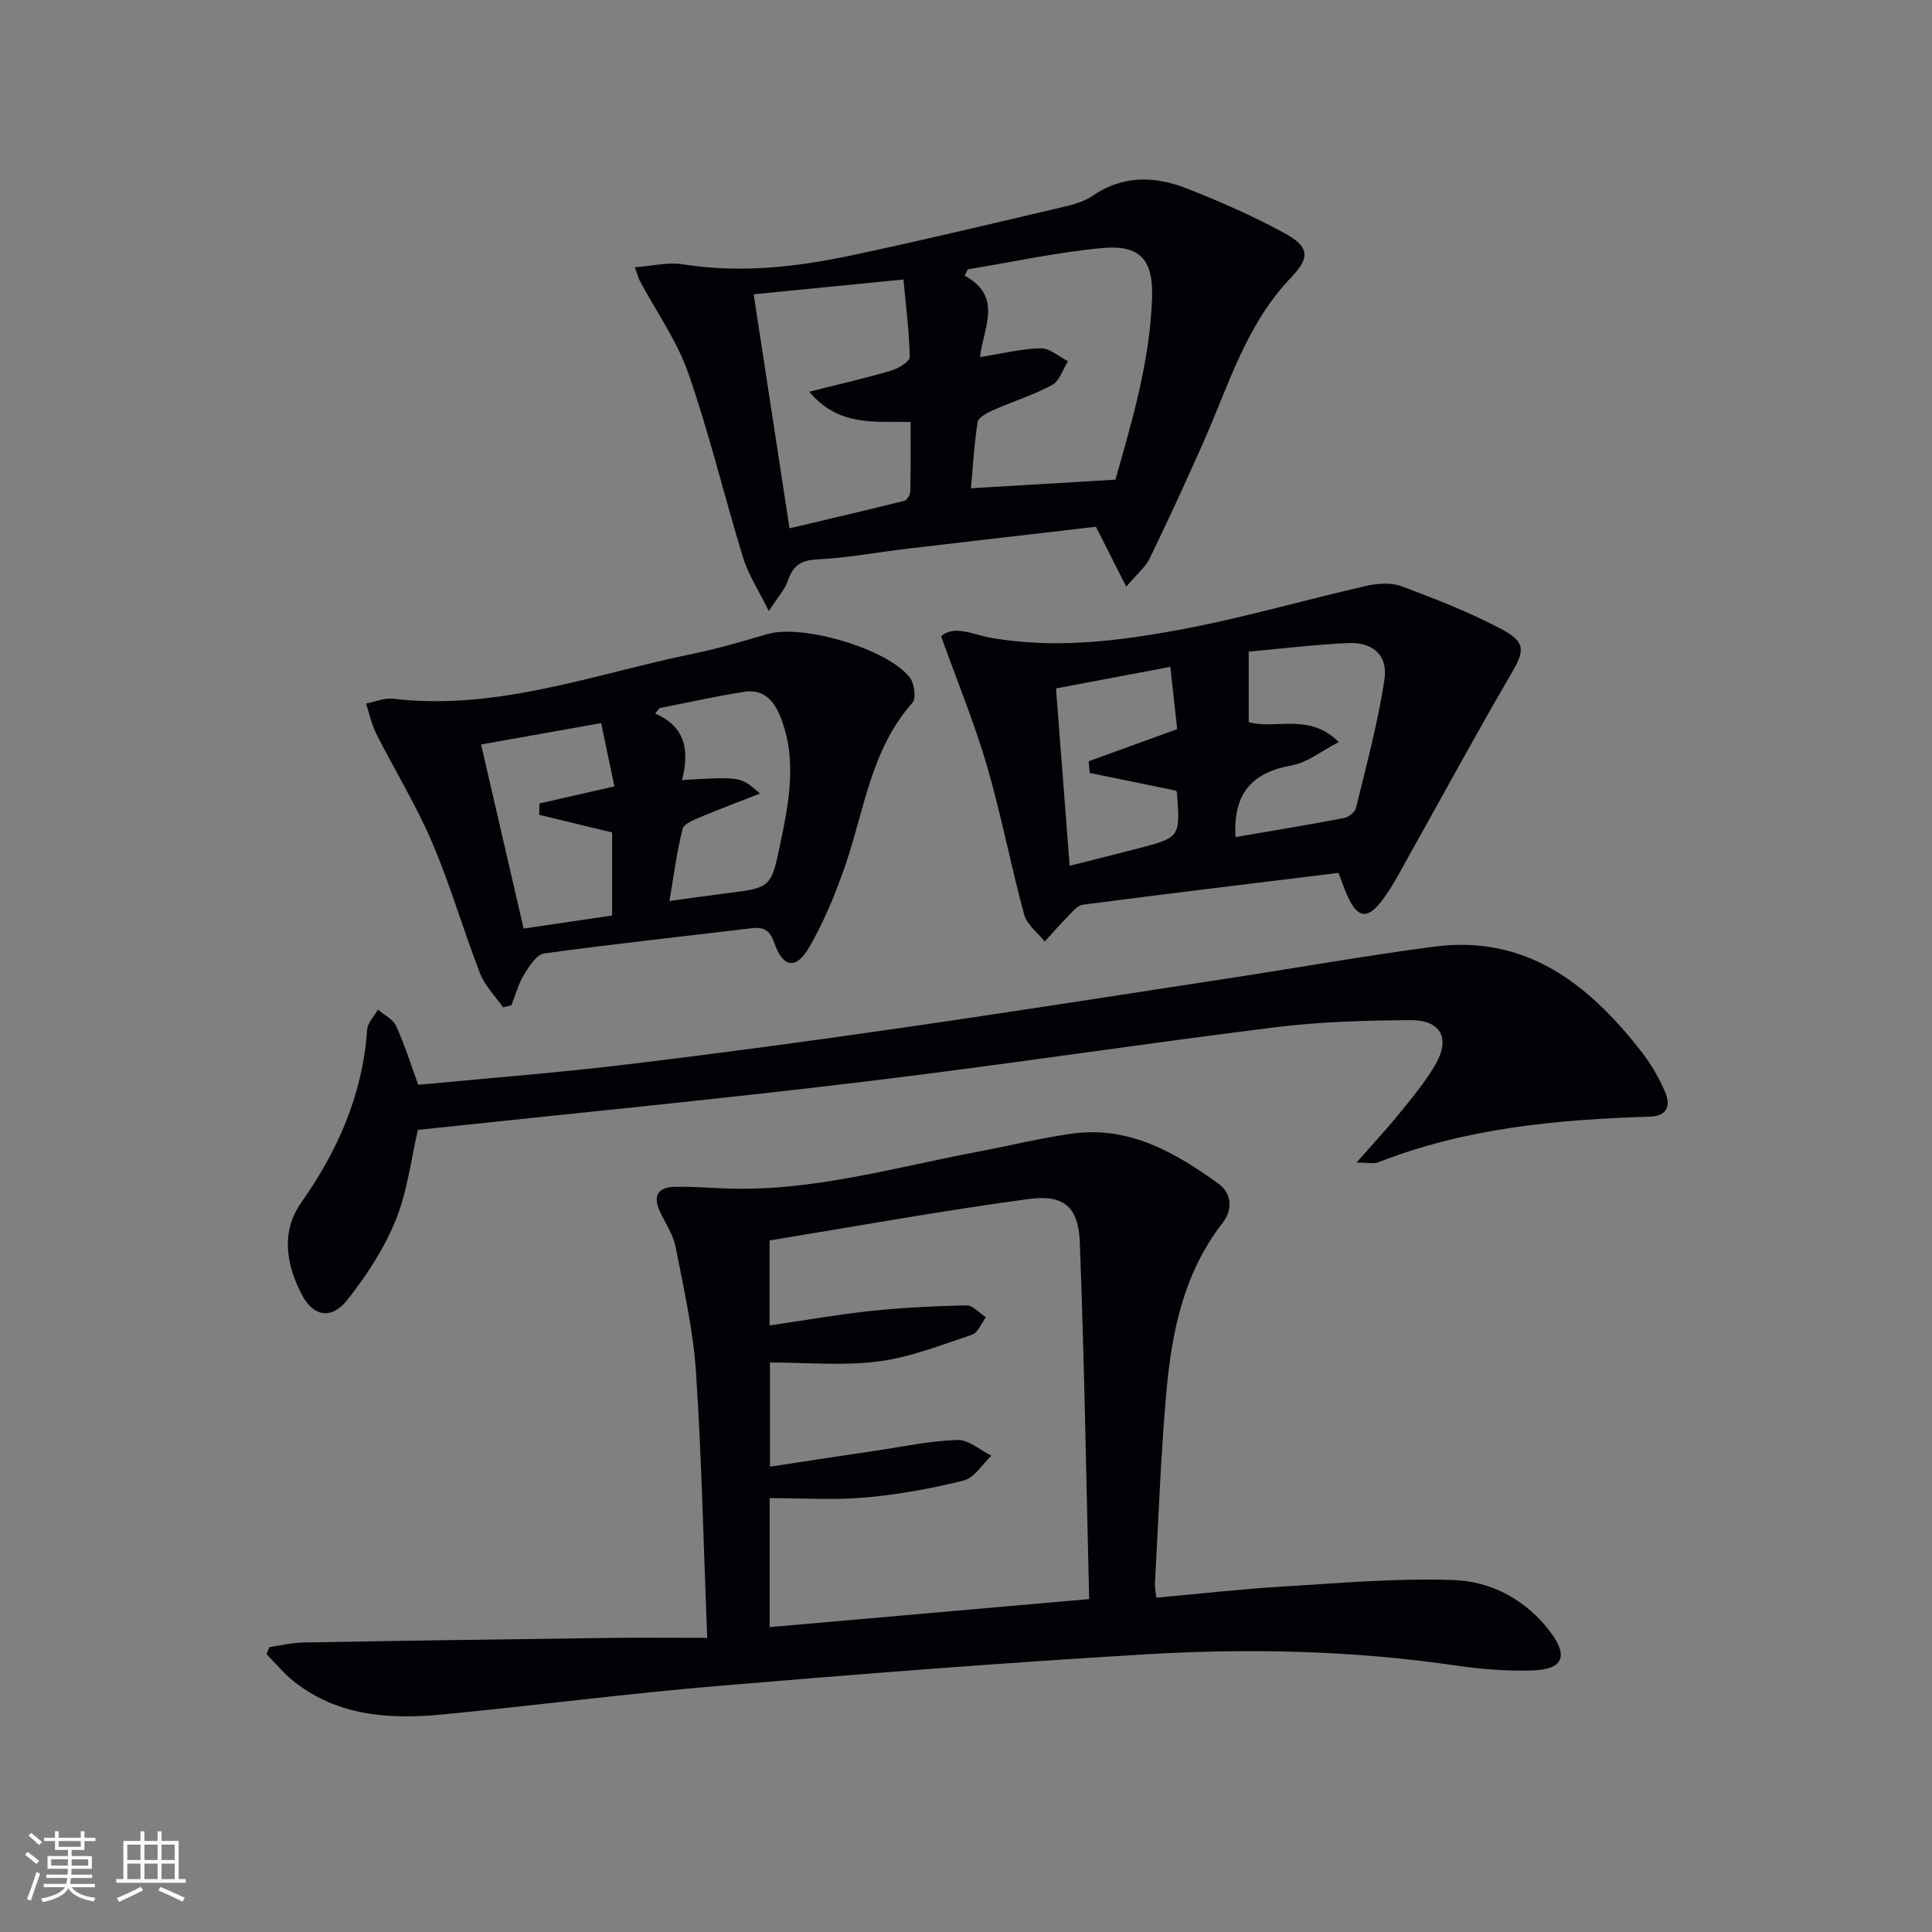
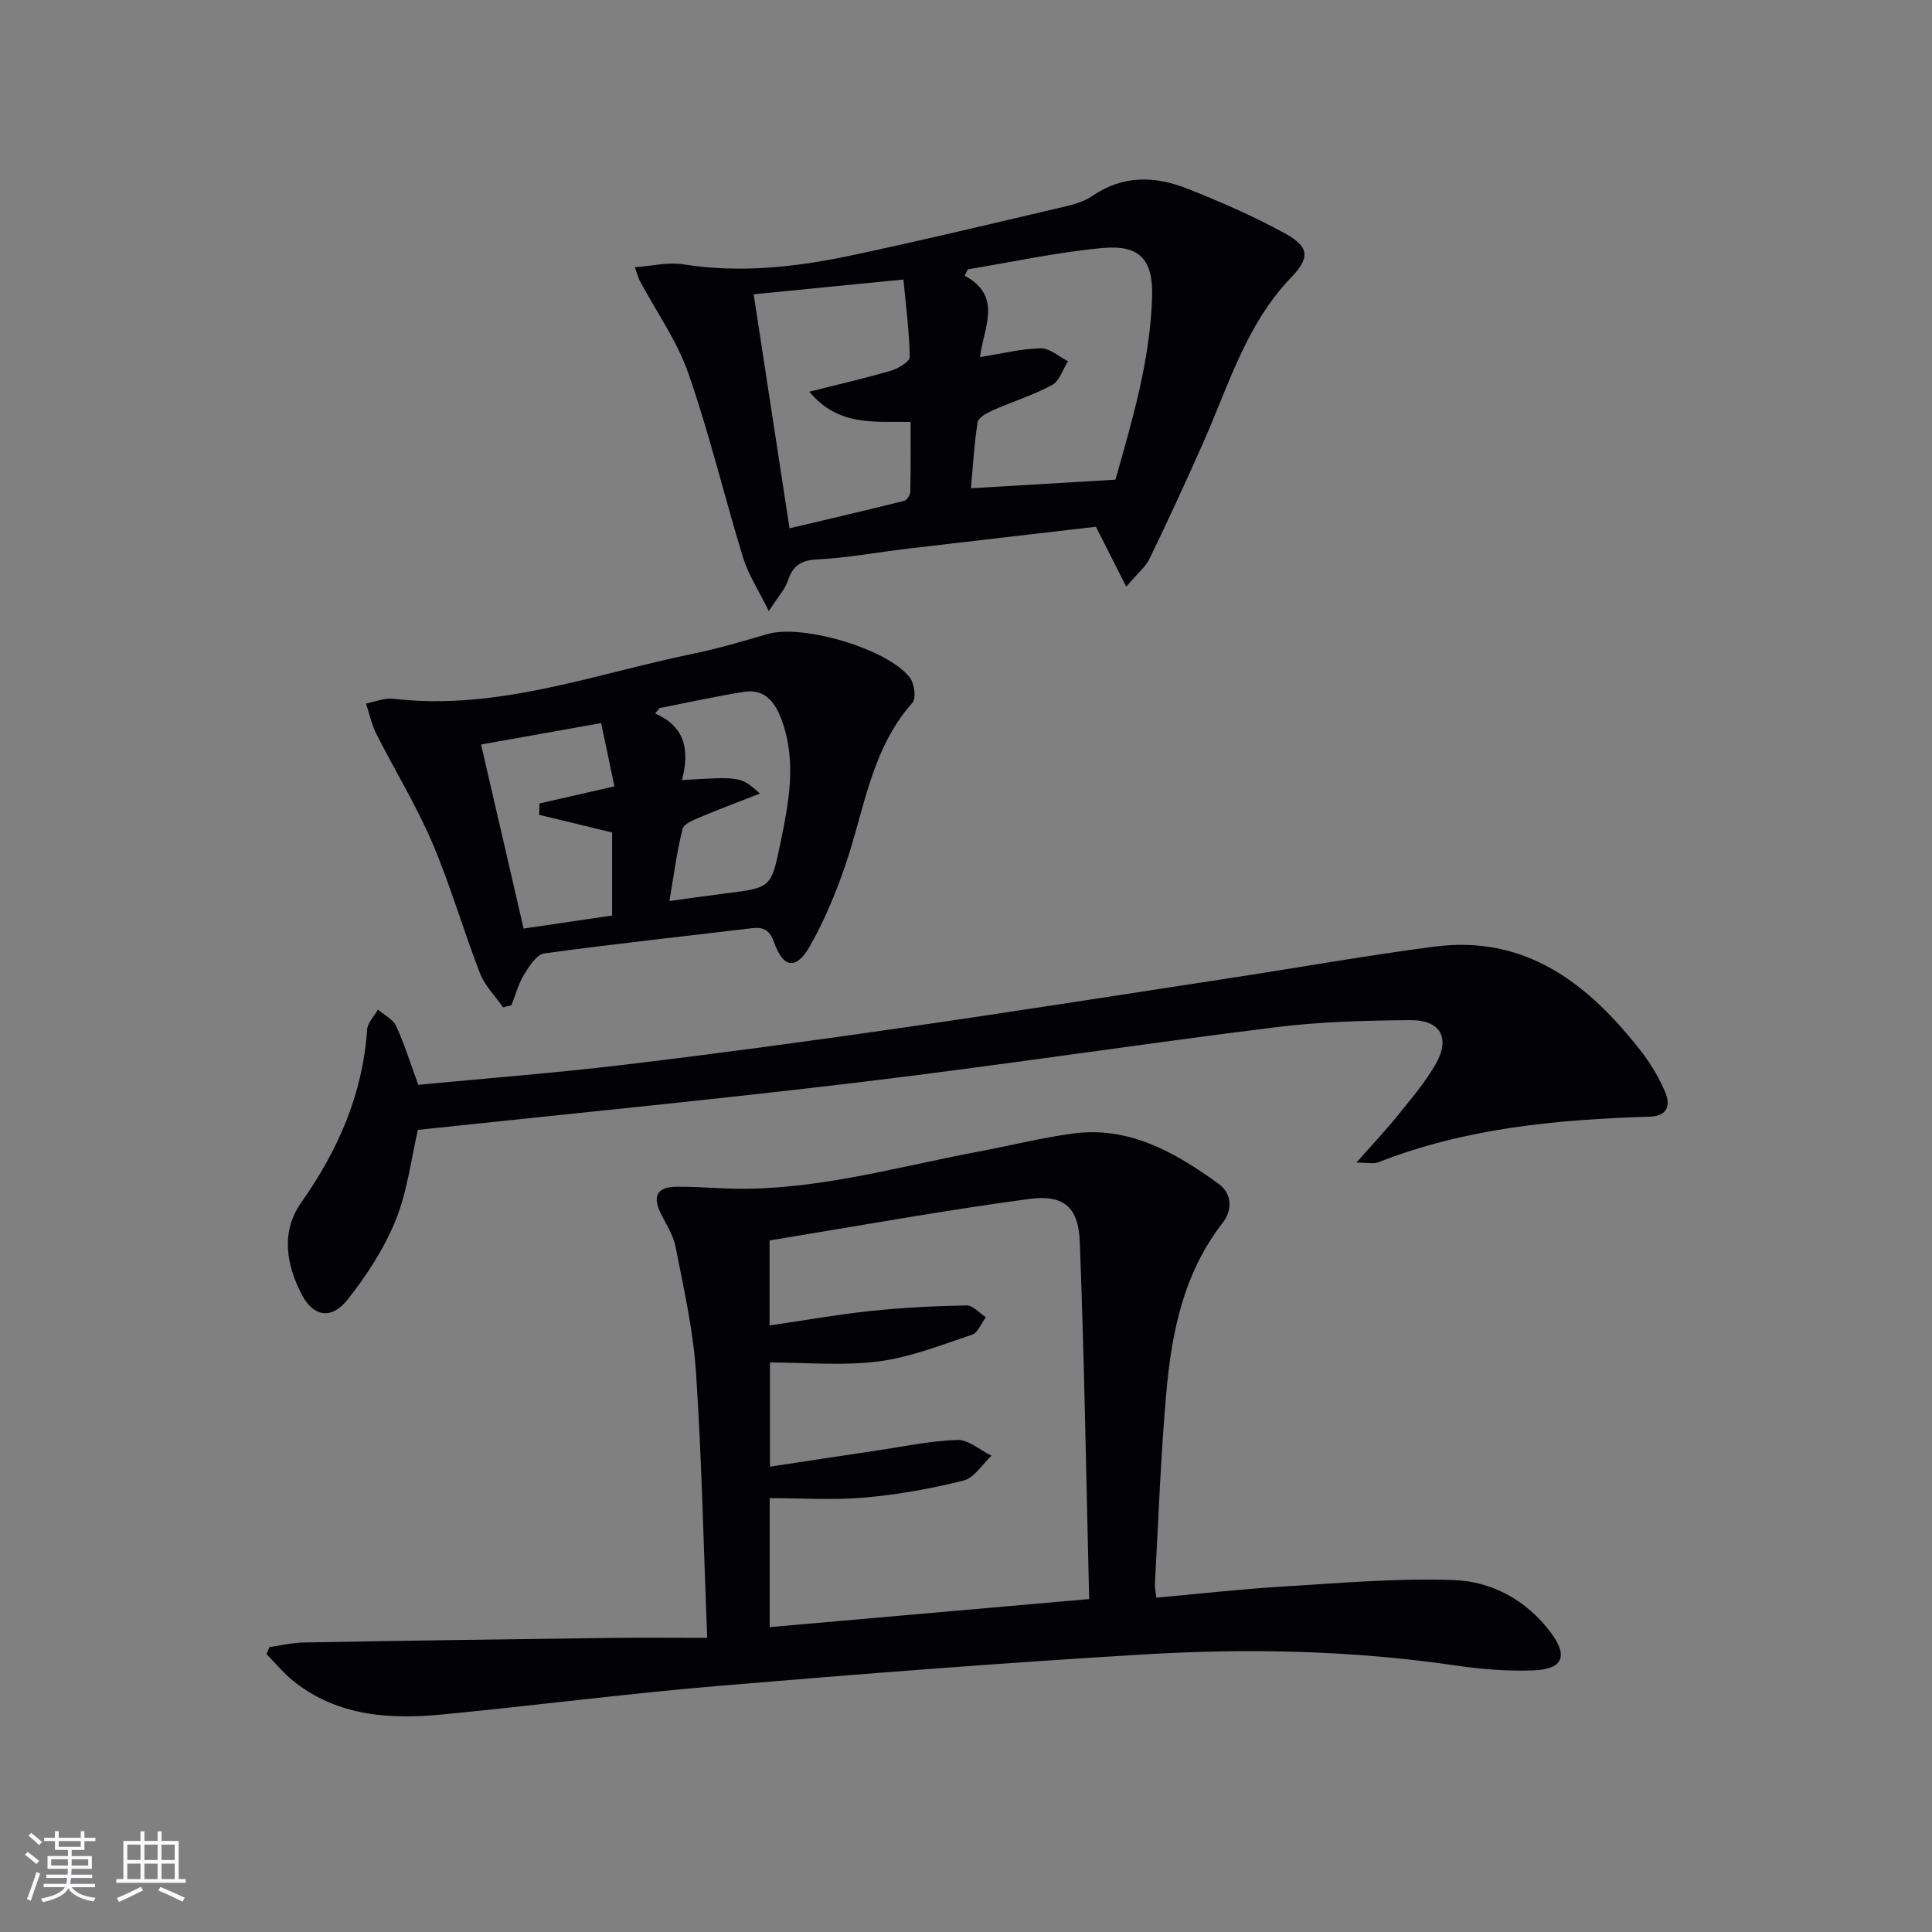
<svg xmlns="http://www.w3.org/2000/svg" enable-background="new 0 0 400 400" viewBox="0 0 400 400">
  <rect x="0" y="0" width="400" height="400" fill="#808080" stroke="none" />
  <g fill="#010106">
    <path d="m146.42 339.1c-.78-19.56-1.14-37.34-2.33-55.08-.58-8.69-2.55-17.31-4.22-25.89-.49-2.54-2.11-4.86-3.23-7.27-1.6-3.45-.29-5.11 3.29-5.15 2.99-.03 5.99.13 8.99.29 18.38.99 35.87-4.23 53.64-7.57 6.51-1.22 12.97-2.84 19.52-3.74 11.71-1.59 21.22 3.91 30.2 10.39 2.85 2.06 2.89 5.48.87 8.08-8.14 10.45-10.6 22.78-11.7 35.42-1.15 13.08-1.61 26.22-2.34 39.34-.04.79.16 1.6.29 2.86 8.79-.79 17.32-1.76 25.88-2.28 11.88-.72 23.81-1.79 35.68-1.37 7.89.28 15.04 4.14 20.05 10.79 3.74 4.96 2.61 7.71-3.65 7.92-5.29.18-10.66-.24-15.91-1.01-21.34-3.13-42.81-3.59-64.25-2.32-29.52 1.75-59.01 4.06-88.48 6.54-19.02 1.6-37.97 4.06-56.98 5.9-10.96 1.06-21.72.43-30.88-6.81-2.09-1.65-3.8-3.77-5.69-5.68.21-.48.41-.97.62-1.45 2.35-.33 4.7-.91 7.06-.95 21.26-.38 42.51-.68 63.77-.95 6.27-.08 12.56-.01 19.8-.01zm79.08-8.03c-.62-25.13-1-49.55-1.94-73.96-.28-7.16-3.29-9.84-10.47-8.88-18.01 2.41-35.9 5.68-53.76 8.59v17.6c7.27-1.06 14.09-2.27 20.97-3 6.58-.69 13.2-1.02 19.81-1.15 1.32-.02 2.67 1.59 4.01 2.45-.95 1.25-1.65 3.21-2.88 3.62-6.38 2.13-12.79 4.68-19.39 5.53-7.33.94-14.87.22-22.44.22v21.57c7.7-1.17 14.9-2.27 22.1-3.34 5.56-.82 11.12-2.02 16.71-2.19 2.32-.07 4.7 2.11 7.05 3.26-1.9 1.77-3.54 4.57-5.74 5.13-6.7 1.68-13.59 2.92-20.47 3.53-6.53.57-13.16.12-19.71.12v26.71c21.97-1.93 43.58-3.83 66.15-5.81z" />
    <path d="m226.9 109.06c-12.9 1.5-25.92 2.99-38.94 4.53-6.26.74-12.5 1.92-18.78 2.23-3.43.17-5.03 1.35-6.07 4.43-.6 1.78-2.01 3.28-3.94 6.27-2.17-4.43-4.25-7.58-5.32-11.05-3.89-12.69-6.97-25.65-11.33-38.17-2.34-6.73-6.65-12.78-10.05-19.15-.29-.55-.44-1.19-1.03-2.82 3.64-.26 6.9-1.1 9.95-.61 11.87 1.9 23.53.57 35.08-1.88 14.6-3.1 29.12-6.59 43.65-9.99 2.09-.49 4.31-1.09 6.04-2.28 6.27-4.32 12.91-4.16 19.5-1.57 6.93 2.72 13.81 5.73 20.34 9.3 5.19 2.85 5.22 5.08 1.24 9.23-9.27 9.68-12.89 22.32-18.13 34.13-3.57 8.04-7.24 16.03-11.07 23.94-.87 1.8-2.6 3.19-4.86 5.87-2.36-4.67-4.17-8.24-6.28-12.41zm-24-35.13c4.51-.71 8.53-1.73 12.56-1.82 1.87-.04 3.77 1.72 5.66 2.67-1.07 1.69-1.76 4.1-3.29 4.93-3.91 2.11-8.23 3.44-12.31 5.25-1.21.54-2.97 1.5-3.12 2.47-.73 4.68-.99 9.42-1.37 13.66 10.13-.6 19.66-1.17 29.91-1.78 3.37-11.93 7.21-24.6 7.59-37.93.22-7.62-2.59-10.72-10.15-10.04-9.39.85-18.67 2.89-28 4.42-.22.44-.44.87-.66 1.31 8 4.36 3.88 10.73 3.18 16.86zm-46.86-13c2.51 16.37 4.9 32.02 7.42 48.45 8.13-1.92 15.96-3.74 23.75-5.69.56-.14 1.25-1.23 1.26-1.89.11-4.77.06-9.54.06-14.44-7.58-.14-14.92.98-20.97-6.26 6.22-1.57 11.64-2.8 16.96-4.37 1.49-.44 3.85-1.87 3.83-2.81-.08-5.21-.78-10.41-1.3-16.05-10.77 1.07-20.74 2.05-31.01 3.06z" />
    <path d="m280.84 240.7c3.35-3.81 6.14-6.77 8.69-9.93 2.71-3.35 5.54-6.69 7.68-10.4 3.14-5.45 1.08-9.21-5.25-9.16-9.3.07-18.66.32-27.88 1.47-28.66 3.57-57.22 7.92-85.89 11.36-30.48 3.66-61.05 6.62-91.67 9.89-1.39 5.93-2.15 12.64-4.59 18.68-2.38 5.88-6.01 11.44-9.96 16.45-3.32 4.21-7.08 3.59-9.5-1.05-3.22-6.19-4.34-13-.13-18.99 7.65-10.86 12.76-22.47 13.67-35.85.1-1.42 1.46-2.76 2.24-4.14 1.29 1.11 3.11 1.97 3.75 3.37 1.73 3.74 2.95 7.71 4.6 12.2 13.98-1.34 28.19-2.43 42.33-4.12 19.13-2.28 38.22-4.86 57.29-7.61 23.17-3.34 46.29-6.98 69.43-10.52 13.78-2.11 27.51-4.57 41.32-6.36 18.99-2.47 31.91 7.73 42.75 21.6 2.03 2.6 3.78 5.53 5.05 8.56 1.1 2.61.56 4.92-3.2 5.04-19.17.6-38.15 2.34-56.24 9.46-.91.37-2.12.05-4.49.05z" />
-     <path d="m277.13 180.72c-17.79 2.18-35.38 4.3-52.95 6.59-1.13.15-2.17 1.51-3.11 2.45-1.65 1.67-3.2 3.45-4.78 5.18-1.46-1.85-3.68-3.5-4.25-5.59-2.78-10.23-4.75-20.68-7.72-30.84-2.56-8.79-6.08-17.3-9.47-26.77 2.62-2.44 6.73-.32 10.27.3 13.04 2.3 25.94.75 38.65-1.57 13.16-2.41 26.06-6.2 39.13-9.17 2.35-.53 5.18-.72 7.35.1 7.1 2.67 14.23 5.43 20.89 9.01 4.91 2.64 4.42 4.51 1.64 9.26-7.11 12.16-13.81 24.56-20.7 36.85-1.87 3.32-3.59 6.78-5.86 9.81-3.16 4.21-5.22 3.78-7.36-1.11-.66-1.5-1.18-3.05-1.73-4.5zm-21.33-7.41c7.51-1.29 15-2.52 22.46-3.94.95-.18 2.27-1.21 2.48-2.07 2.14-8.83 4.55-17.63 5.89-26.6.76-5.08-2.41-7.8-7.58-7.56-6.9.32-13.78 1.17-20.52 1.77v14.6c5.66 1.59 12.51-2.04 18.64 4.13-3.7 1.91-6.54 4.27-9.69 4.82-8.11 1.43-12.23 5.67-11.68 14.85zm-30.18-13.28c-.08-.81-.16-1.62-.23-2.42 6.02-2.19 12.05-4.37 18.33-6.65-.45-4.08-.9-8.28-1.41-12.9-8.06 1.52-15.62 2.95-23.68 4.47.95 12.28 1.87 24.23 2.83 36.72 5.17-1.31 9.62-2.4 14.06-3.56 8.83-2.31 8.83-2.32 8.16-11.54-.02-.29-.32-.56-.26-.47-6.13-1.25-11.96-2.45-17.8-3.65z" />
    <path d="m104.15 208.56c-1.62-2.35-3.78-4.49-4.78-7.07-3.47-8.96-6.13-18.25-9.9-27.07-3.3-7.72-7.75-14.95-11.55-22.47-.99-1.96-1.44-4.18-2.14-6.29 1.88-.36 3.83-1.21 5.65-.99 21.58 2.54 41.61-5.13 62.15-9.34 5.18-1.06 10.28-2.59 15.37-4.07 7.22-2.09 24.95 3.09 29.45 9.07.92 1.23 1.32 4.26.5 5.18-8.59 9.67-9.95 22.2-13.91 33.72-1.98 5.75-4.35 11.47-7.36 16.74-2.78 4.86-5.47 4.48-7.33-.78-.94-2.64-2.16-3.31-4.67-3.01-14.32 1.72-28.67 3.25-42.96 5.22-1.59.22-3.13 2.68-4.19 4.41-1.17 1.91-1.75 4.19-2.58 6.3-.59.15-1.17.3-1.75.45zm22.58-19.01c0-6.02 0-11.77 0-17.2-5.17-1.25-10.13-2.45-15.1-3.65.02-.78.04-1.56.06-2.35 5-1.14 9.99-2.28 15.52-3.54-.89-4.23-1.75-8.37-2.75-13.1-8.65 1.54-16.87 3-24.86 4.43 2.98 12.91 5.84 25.27 8.81 38.11 6.1-.9 12.09-1.78 18.32-2.7zm9.83-42.95c-.31.38-.62.75-.93 1.13 6.6 2.84 7.03 8.06 5.57 13.78 12.17-.74 12.17-.74 16.15 2.79-4.34 1.7-8.31 3.17-12.22 4.82-1.41.6-3.53 1.4-3.81 2.49-1.19 4.73-1.81 9.6-2.72 14.94 4.42-.61 8-1.13 11.6-1.58 9.3-1.16 9.45-1.12 11.31-10.08 1.75-8.46 3.48-16.99.42-25.56-1.32-3.7-3.37-6.8-7.89-6.09-5.86.92-11.66 2.22-17.48 3.36z" />
  </g>
  <path d="m5.17 384 .55-.58c.85.61 1.65 1.24 2.4 1.87l-.59.64c-.83-.73-1.62-1.38-2.36-1.93m1.22 9.53-.82-.34c.71-1.76 1.37-3.64 1.98-5.63.24.13.5.25.76.36-.6 1.67-1.24 3.54-1.92 5.61m-.5-13.5.57-.54c.56.44 1.31 1.06 2.26 1.87l-.64.64c-.68-.66-1.41-1.32-2.19-1.97m3.25.46h2.24v-1.36h.77v1.36h4.57v-1.36h.76v1.36h2.28v.69h-2.28v1.84h-2.64v1.26h4.18v2.64h-4.21c0 .45-.02.86-.05 1.21h4.32v.69h-4.38c-.04.34-.1.75-.19 1.22h5.15v.69h-4.82c.87 1.19 2.51 1.92 4.93 2.19-.17.32-.3.57-.37.76-2.77-.49-4.52-1.41-5.26-2.76-.56 1.26-2.3 2.23-5.24 2.9-.12-.24-.26-.48-.43-.72 2.73-.55 4.38-1.34 4.96-2.38h-4.38v-.69h4.65c.1-.38.17-.79.21-1.22h-4.32v-.69h4.4c.03-.34.05-.75.05-1.21h-4.2v-2.64h4.23v-1.26h-2.69v-1.84h-2.24zm1.46 4.46v1.29h3.45c.01-.4.02-.57.01-.53v-.32-.45h-3.46zm1.55-2.59h4.57v-1.19h-4.57zm6.11 2.59h-3.42v.77c-.01.19-.01.37-.02.53h3.44z" fill="#fafafc" />
  <path d="m32.63 379.16h.82v1.98h3.54v7.89h1.46v.78h-14.37v-.78h1.46v-7.89h3.54v-1.98h.82v1.98h2.73zm-3.49 11.48.5.73c-1.61.82-3.28 1.63-5 2.41-.13-.27-.28-.55-.44-.82 1.75-.72 3.4-1.49 4.94-2.32m-2.78-5.55h2.73v-3.18h-2.73zm0 3.95h2.73v-3.2h-2.73zm3.54-3.95h2.73v-3.18h-2.73zm0 3.95h2.73v-3.2h-2.73zm7.89 4.68c-1.84-.92-3.51-1.7-5.02-2.32l.45-.73c1.89.8 3.57 1.55 5.04 2.23zm-1.62-11.81h-2.73v3.18h2.73zm-2.73 7.13h2.73v-3.2h-2.73z" fill="#fafafc" />
</svg>